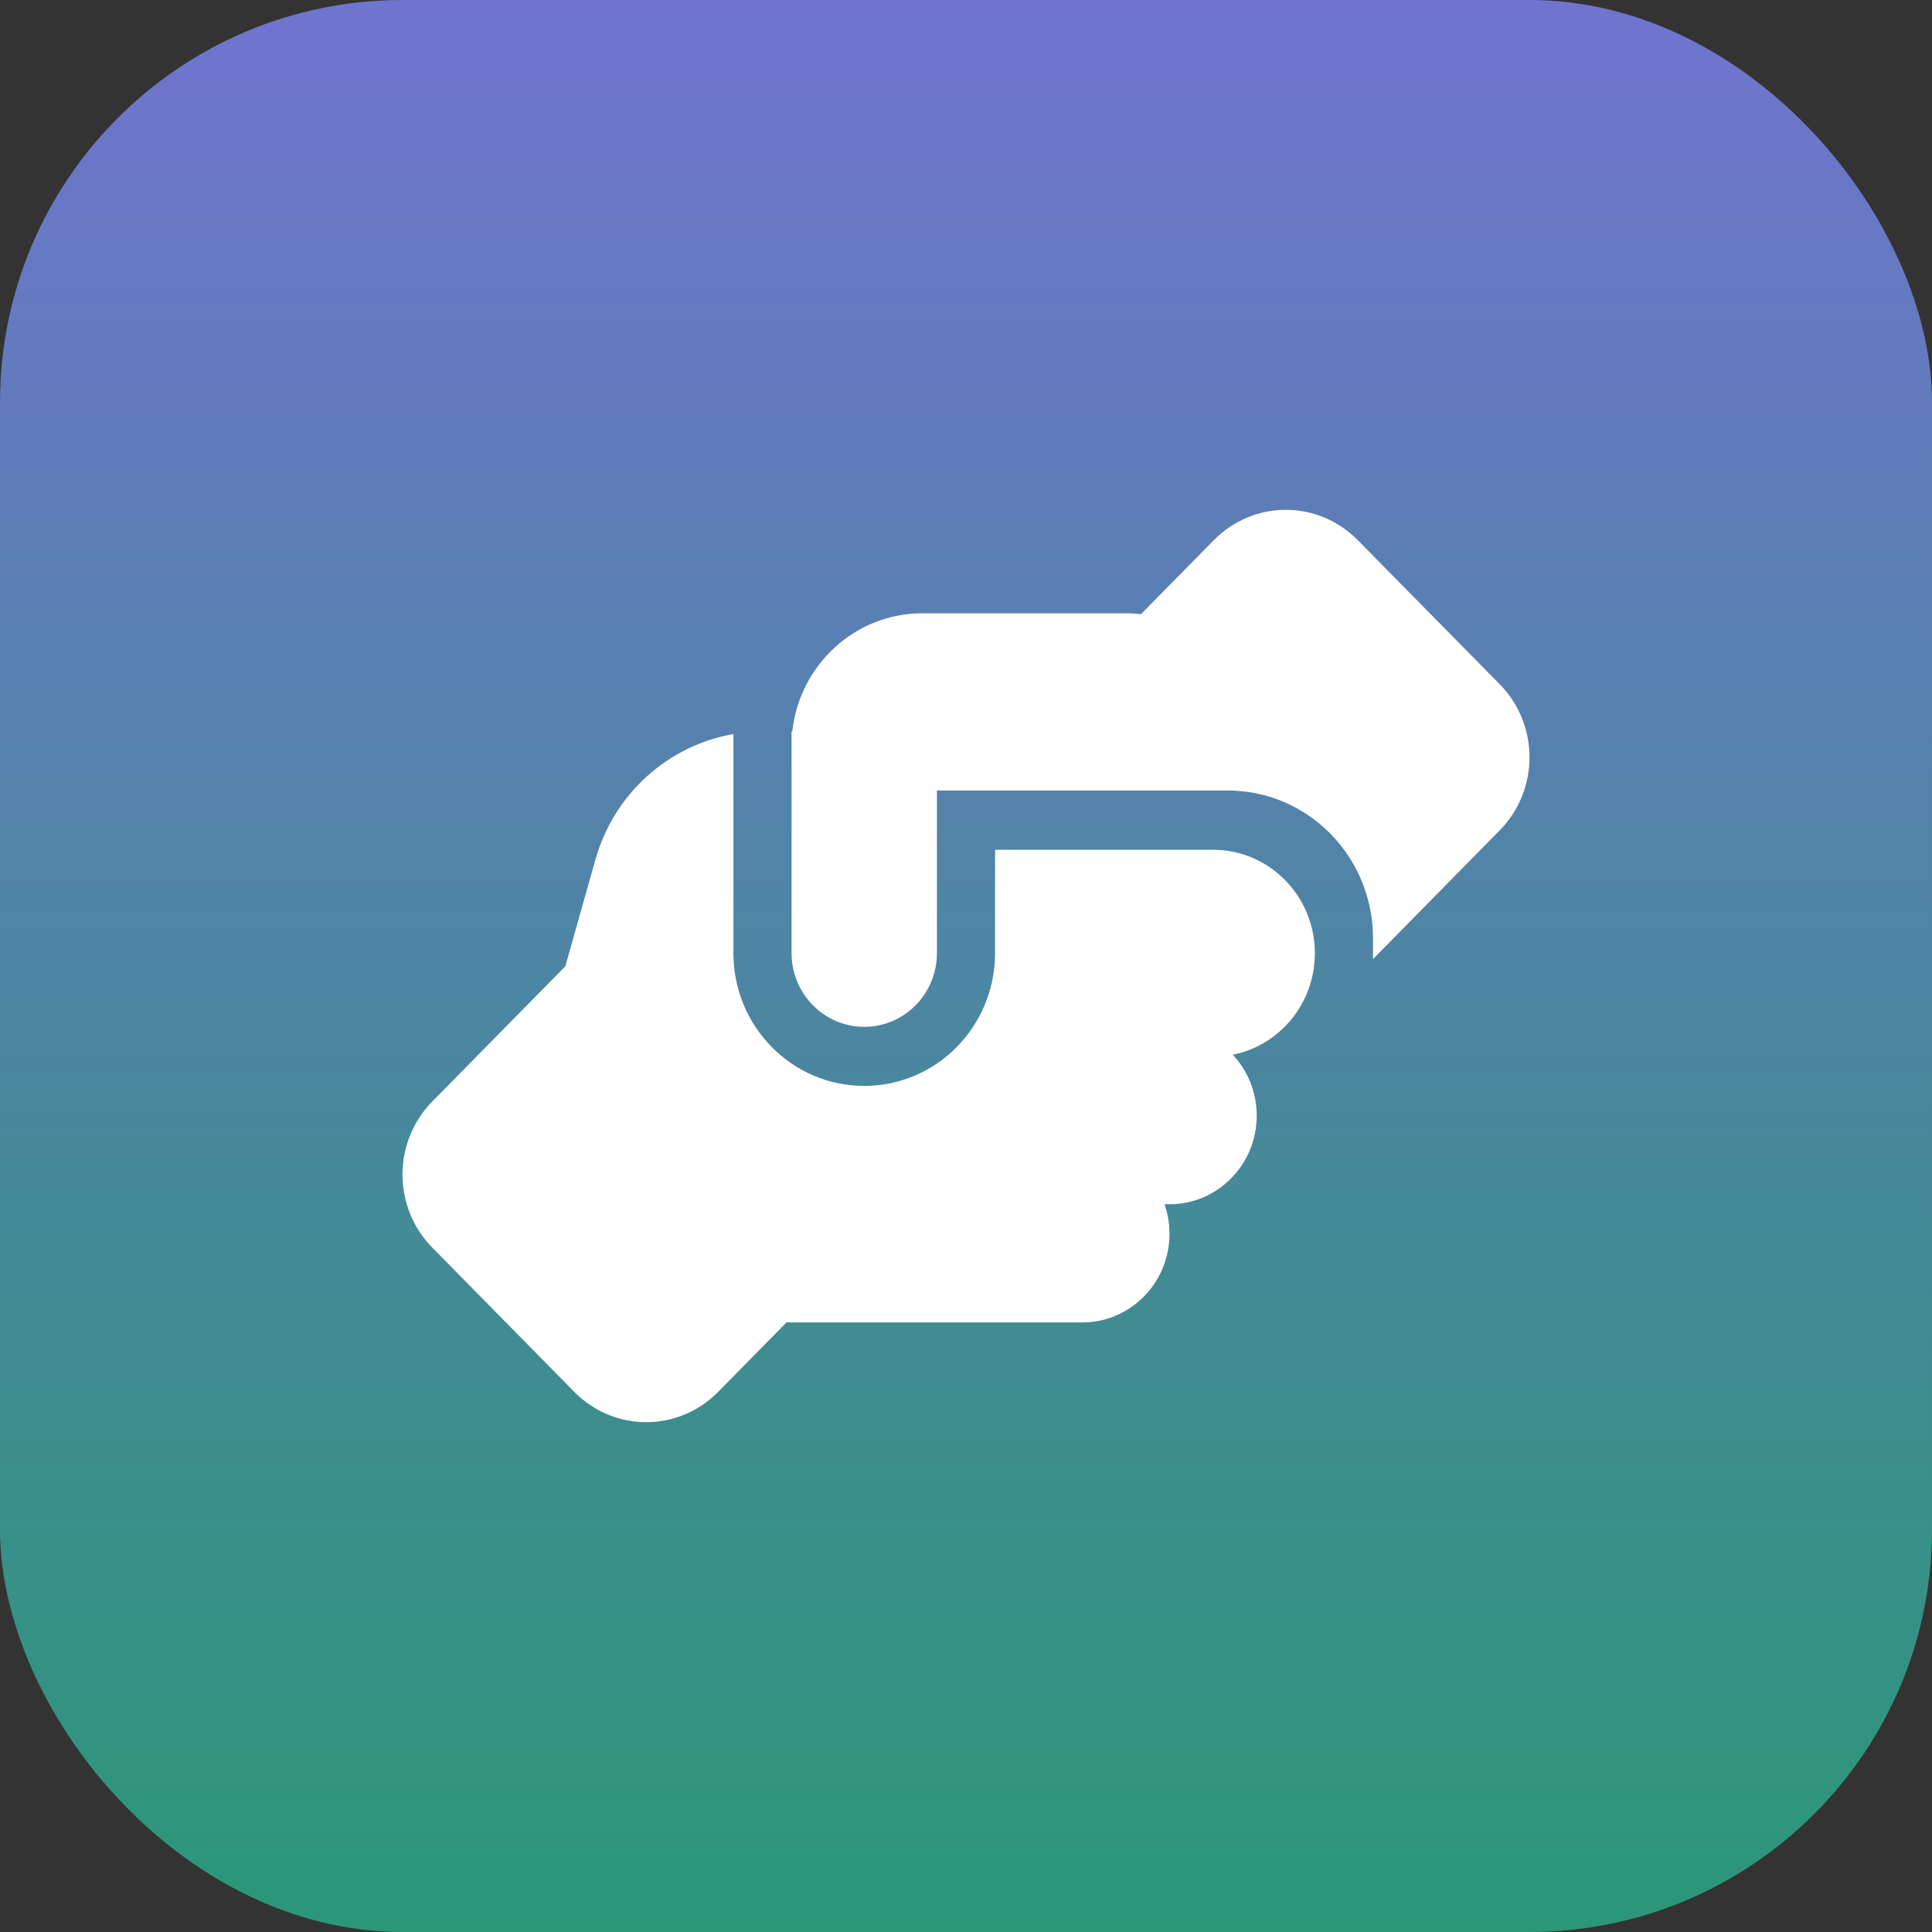
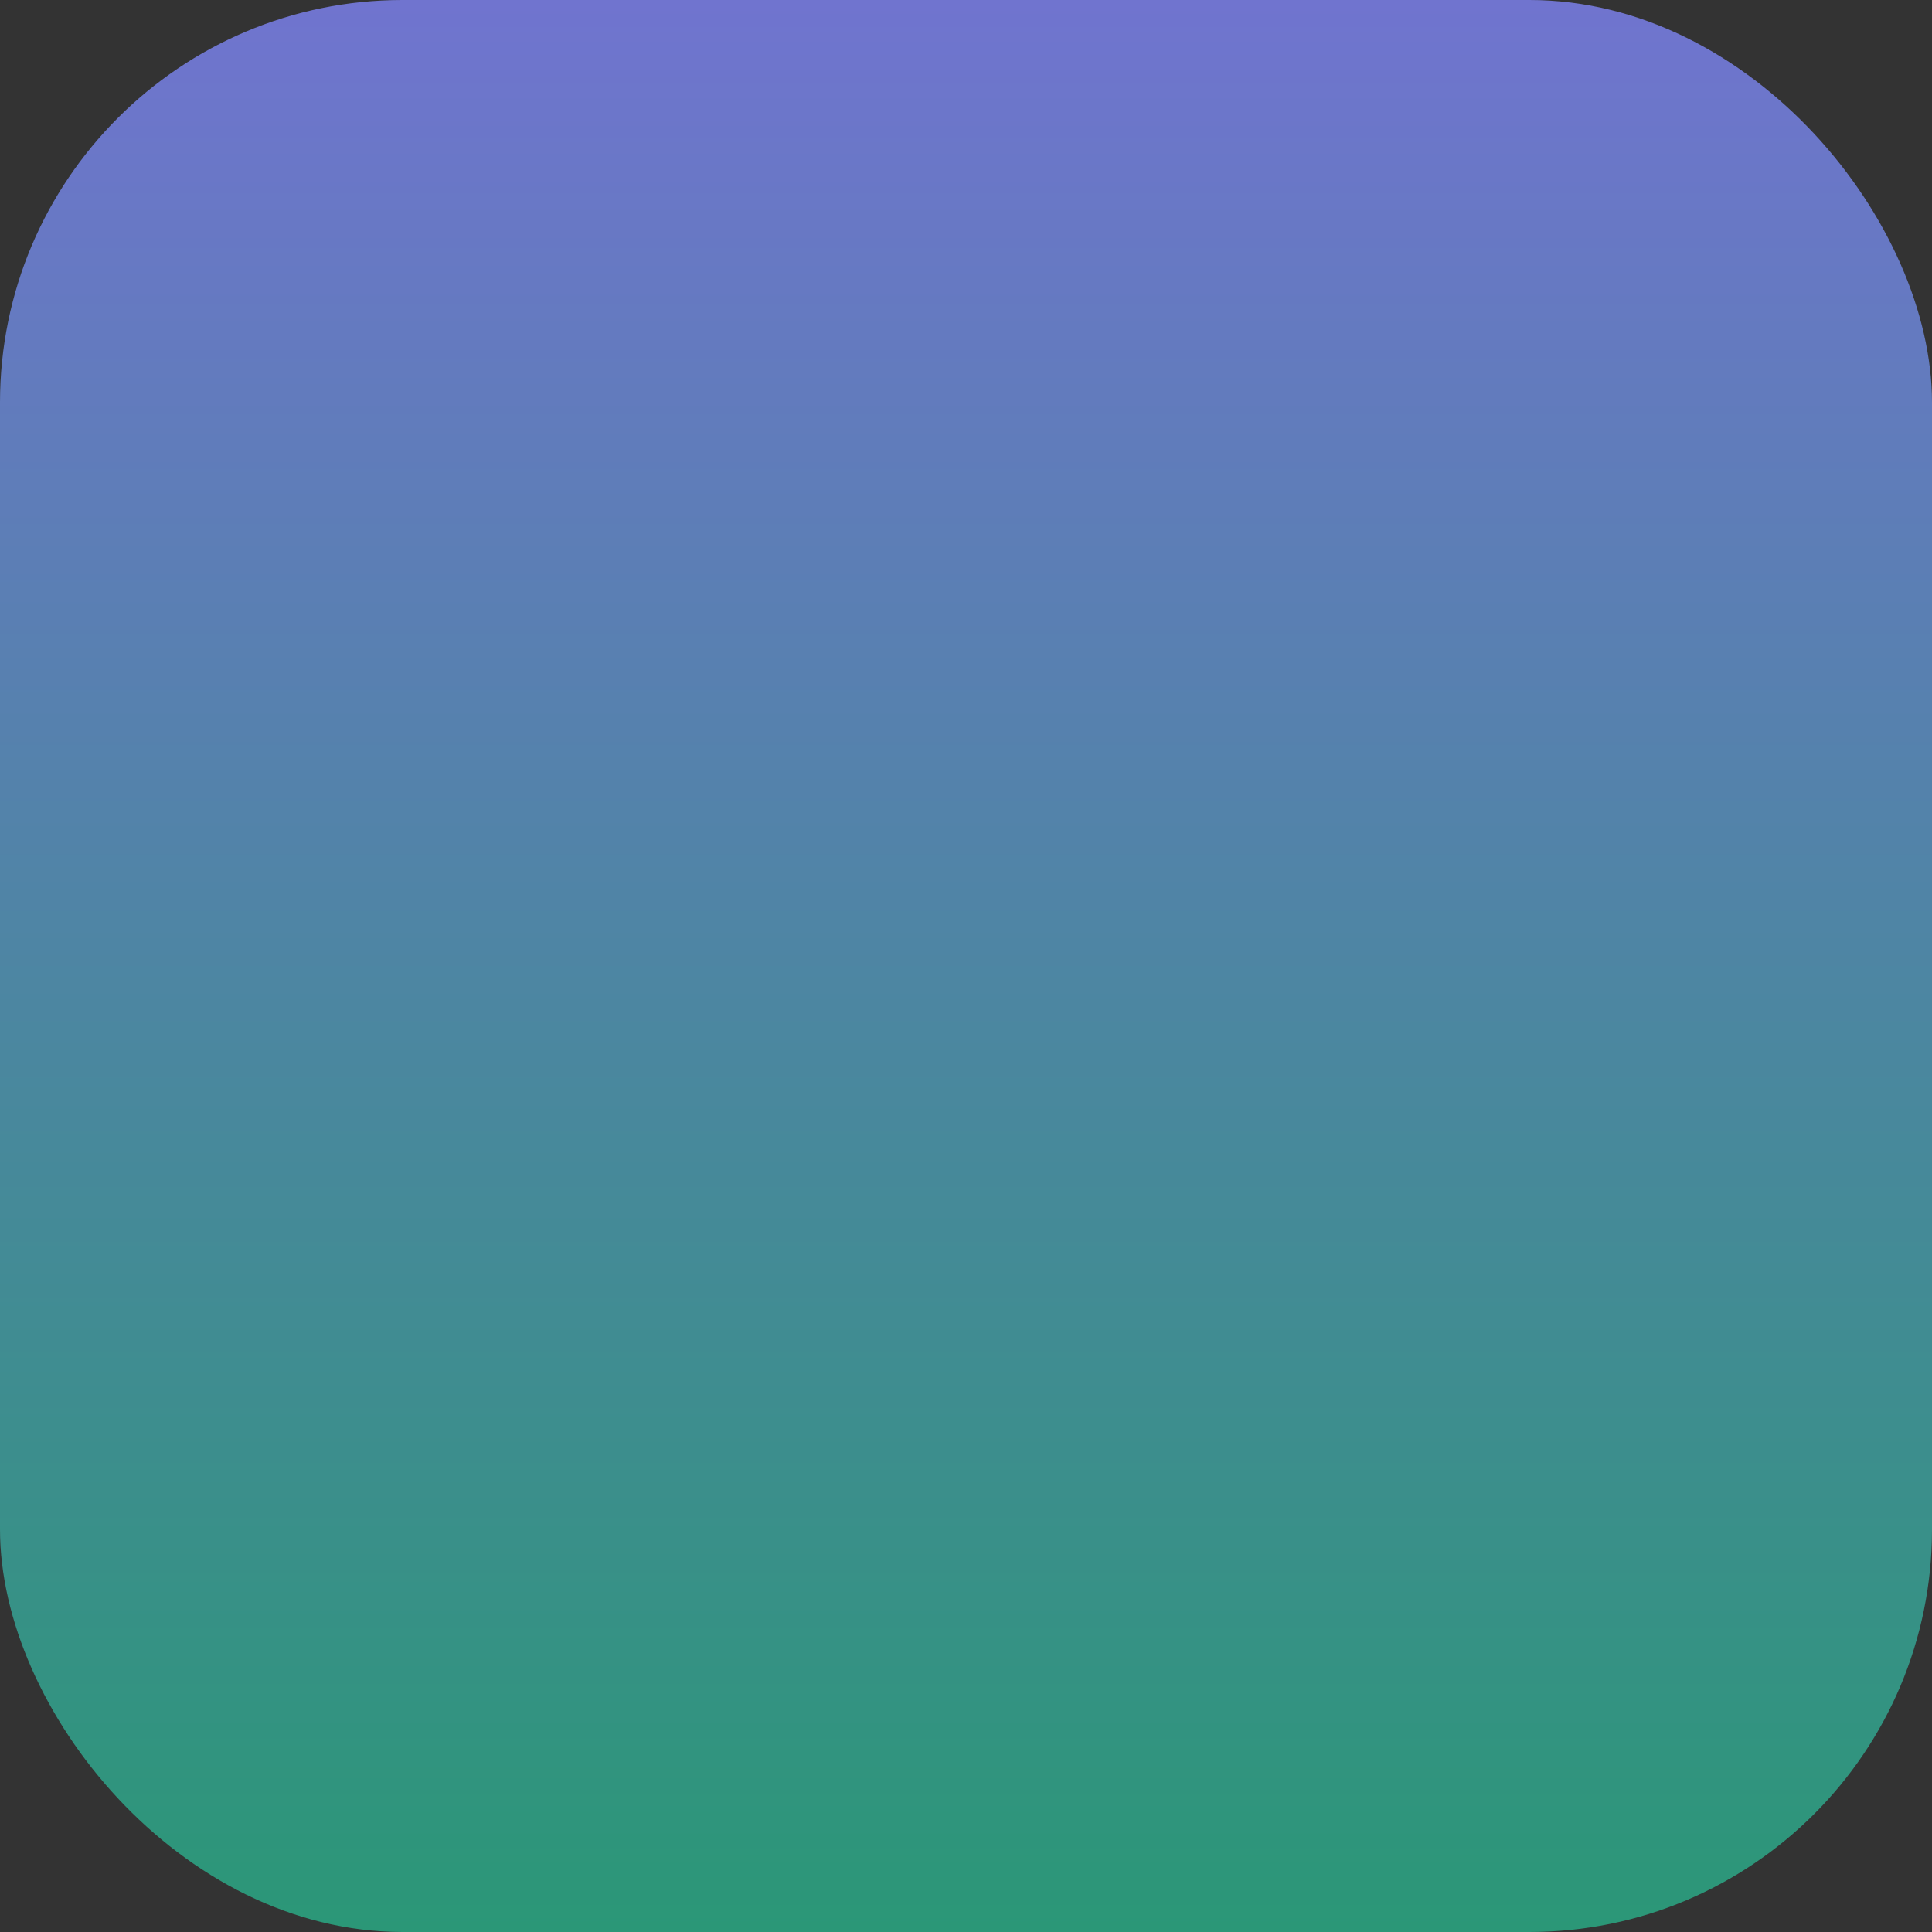
<svg xmlns="http://www.w3.org/2000/svg" width="72" height="72" viewBox="0 0 72 72" fill="none">
  <rect x="0" y="0" width="72" height="72" fill="#333333" stroke="none" />
  <rect width="72" height="72" rx="15" fill="url(#paint0_linear_28_83)" />
-   <path d="M51.168 35.515V35.742L55.888 30.946C57.371 29.439 57.371 27.004 55.888 25.497L50.599 20.13C49.116 18.623 46.719 18.623 45.236 20.13L42.521 22.889C42.338 22.869 42.148 22.855 41.959 22.855H34.375C31.863 22.855 29.797 24.781 29.526 27.258H29.499V35.515C29.499 37.035 30.712 38.267 32.208 38.267C33.705 38.267 34.917 37.035 34.917 35.515V29.46H45.751C48.744 29.46 51.168 31.923 51.168 34.965V35.515ZM37.083 31.662V35.515C37.083 38.253 34.903 40.469 32.208 40.469C29.513 40.469 27.332 38.253 27.332 35.515V27.355C24.902 27.781 22.877 29.577 22.186 32.047L21.069 36.01L16.112 41.047C14.629 42.554 14.629 44.989 16.112 46.496L21.401 51.87C22.884 53.377 25.281 53.377 26.764 51.87L29.317 49.276C29.378 49.276 29.439 49.283 29.499 49.283H40.334C42.128 49.283 43.584 47.803 43.584 45.98C43.584 45.595 43.516 45.223 43.401 44.879H43.584C45.379 44.879 46.834 43.4 46.834 41.577C46.834 40.696 46.496 39.898 45.941 39.306C47.681 38.962 48.994 37.407 49.001 35.536V35.508C48.994 33.389 47.302 31.669 45.209 31.669H37.083V31.662Z" fill="white" />
  <defs>
    <linearGradient id="paint0_linear_28_83" x1="36" y1="0" x2="36" y2="72" gradientUnits="userSpaceOnUse">
      <stop stop-color="#7074CF" />
      <stop offset="1" stop-color="#2B9777" />
    </linearGradient>
  </defs>
</svg>